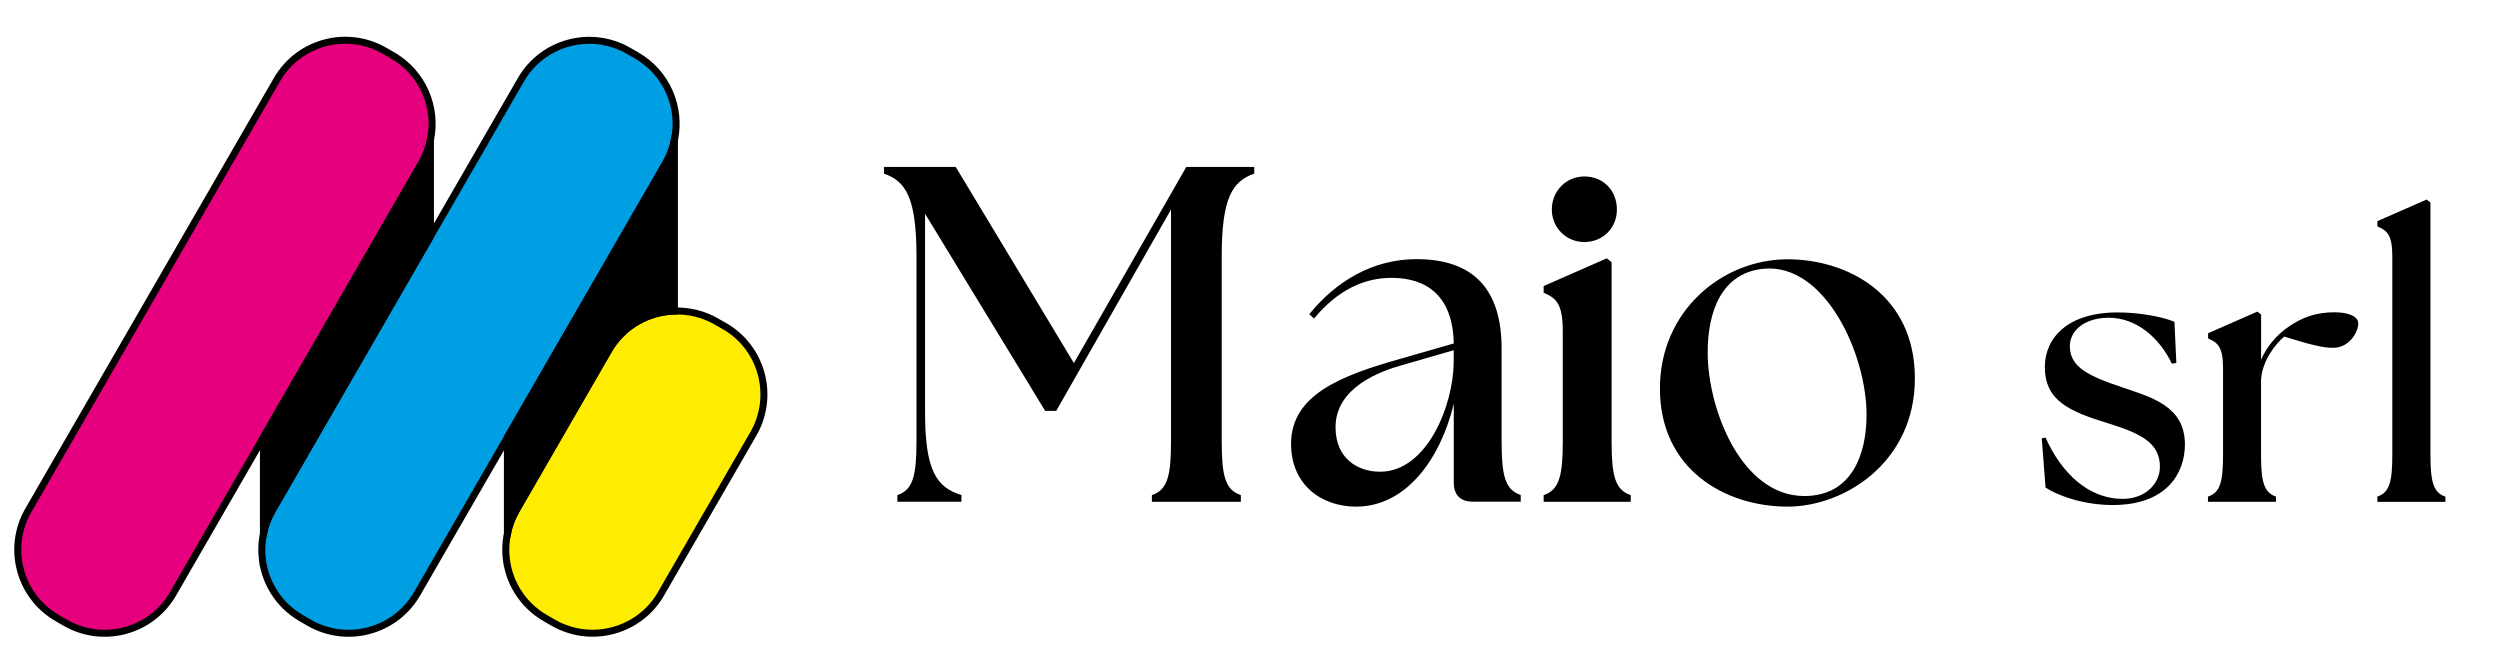
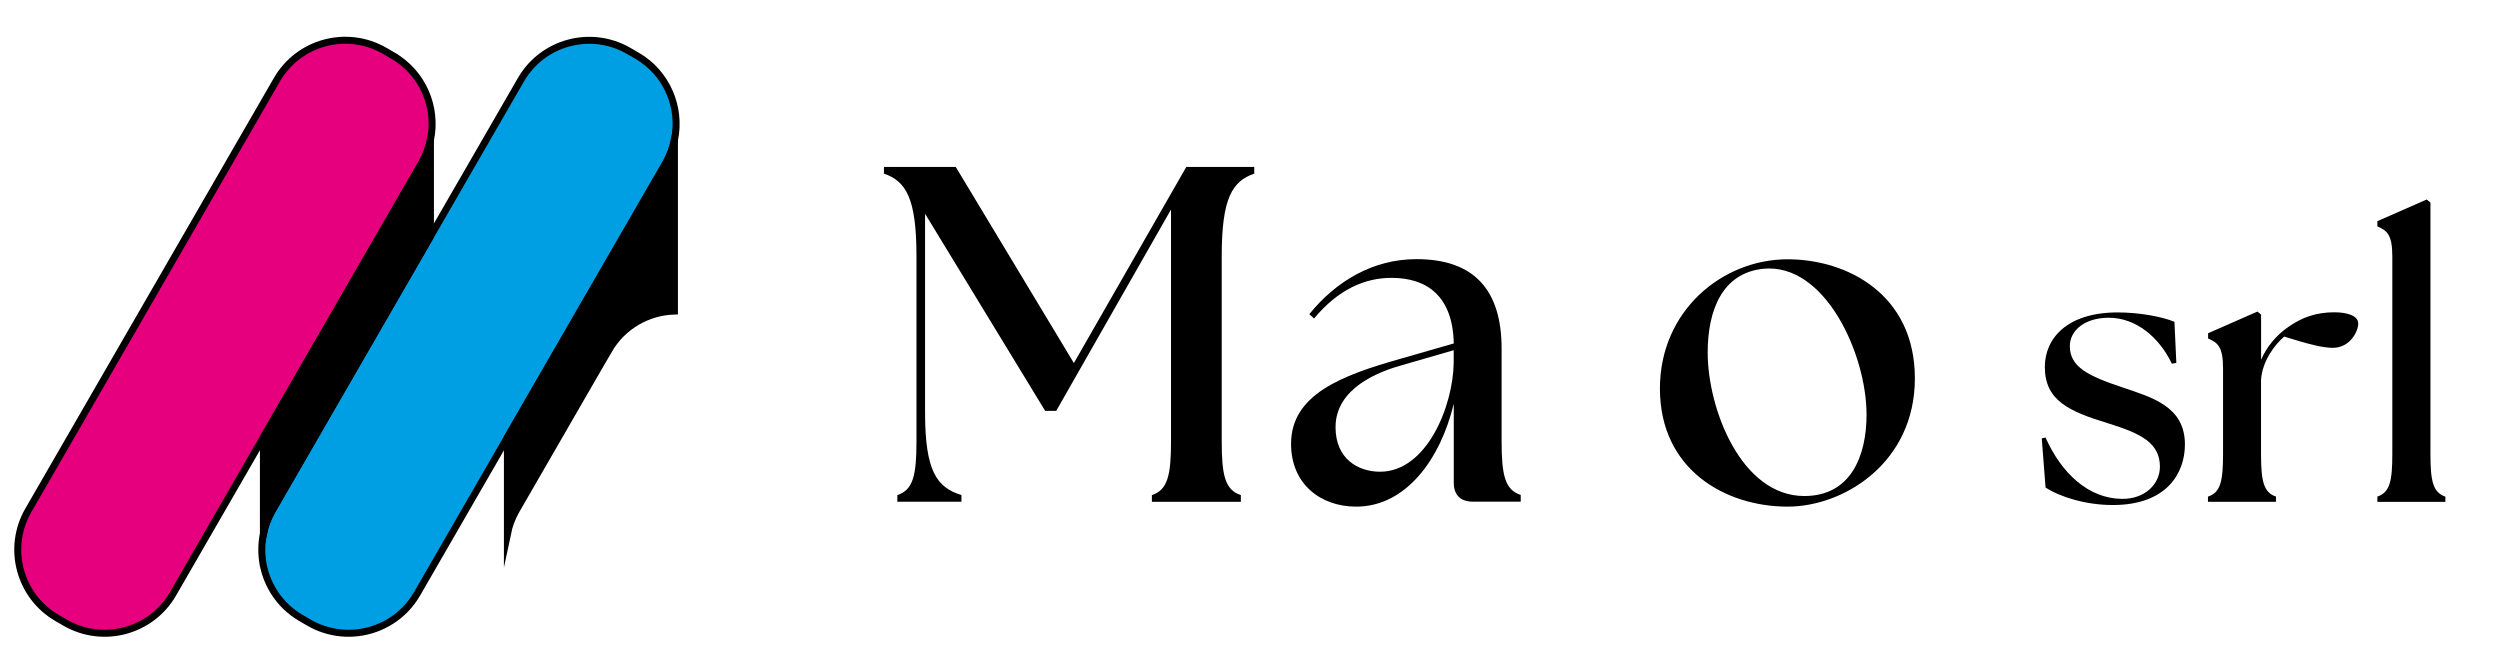
<svg xmlns="http://www.w3.org/2000/svg" id="Livello_1" data-name="Livello 1" width="358" height="96" viewBox="0 0 358 96">
  <defs>
    <style>
      .cls-1 {
        fill: #e6007d;
      }

      .cls-1, .cls-2, .cls-3, .cls-4 {
        stroke: #000;
        stroke-miterlimit: 10;
      }

      .cls-2 {
        fill: #ffed00;
      }

      .cls-3 {
        fill: #009fe3;
      }
    </style>
  </defs>
  <path d="M128.5,70.9c2.26-.75,2.74-2.81,2.74-7.74v-26.45c0-8.36-1.51-10.76-4.66-11.85v-.96h10.28l16.92,28.09,16.1-28.09h9.73v.96c-3.15,1.1-4.66,3.49-4.66,11.85v26.45c0,4.93.48,6.99,2.74,7.74v.96h-12.74v-.96c2.26-.75,2.74-2.81,2.74-7.74V30l-16.44,28.84h-1.58l-17.2-28.23v28.43c0,8.36,1.64,10.76,5.21,11.85v.96h-9.18v-.96h0Z" />
  <path d="M208.18,69.12v-11.3c-1.92,7.95-6.85,14.73-13.98,14.73-5.07,0-9.32-3.22-9.32-8.98,0-7.06,7.19-9.8,15.69-12.2l7.61-2.19c-.14-6.78-3.84-9.39-8.91-9.39-3.84,0-7.61,1.64-11.1,5.82l-.68-.62c3.84-4.73,9.11-7.88,15.35-7.88,8.29,0,12.19,4.45,12.19,12.81v13.22c0,4.93.48,6.99,2.74,7.74v.96h-6.85c-1.78,0-2.74-.96-2.74-2.74v.02ZM197.62,67.55c6.71,0,10.48-9.45,10.55-15.62v-1.78l-7.33,2.12c-3.22.89-9.59,3.22-9.59,8.91,0,4.52,3.22,6.37,6.37,6.37Z" />
-   <path d="M221.05,70.9c2.26-.75,2.74-2.81,2.74-7.74v-15.76c0-4.04-1.03-4.73-2.74-5.48v-.96l9.04-3.97.69.55v25.62c0,4.93.48,6.99,2.74,7.74v.96h-12.47v-.96ZM222.22,30c0-2.67,2.06-4.73,4.66-4.73,2.74,0,4.66,2.05,4.66,4.73s-2.05,4.66-4.66,4.66-4.66-2.06-4.66-4.66Z" />
  <path d="M237.7,55.63c0-11.1,8.91-18.5,18.29-18.5,8.5,0,18.22,5,18.22,17.06s-10.14,18.36-18.22,18.36c-8.91,0-18.29-5.28-18.29-16.92h0ZM267.29,59.39c0-8.7-5.96-21.79-14.8-20.9-5.96.62-7.95,6.1-7.95,11.99,0,8.08,4.8,20.55,13.84,20.55,6.71,0,8.91-5.82,8.91-11.65h0Z" />
  <path d="M292.92,69.78l-.54-7.01.54-.11c2.3,5.14,6.15,8.72,10.92,8.78,3.32.05,5.46-2.14,5.46-4.6,0-3.42-2.73-4.76-7.38-6.21-5.62-1.71-9.1-3.26-9.1-8.08,0-4.07,3.16-7.81,10.43-7.81,3.05,0,6.31.59,8.13,1.34l.27,5.89-.64.11c-1.82-3.8-5.14-6.58-9.04-6.58-3.37,0-5.57,1.77-5.57,4.07,0,3,2.68,4.28,7.49,5.89,4.28,1.45,8.99,2.73,8.99,8.19,0,4.07-2.57,8.67-10.33,8.67-3.91,0-7.6-1.18-9.63-2.51v-.03Z" />
  <path d="M316.2,71.11c1.77-.59,2.14-2.19,2.14-6.05v-12.31c0-3.16-.8-3.69-2.14-4.28v-.75l7.06-3.1.53.43v6.47c.8-1.87,2.19-3.53,3.91-4.71,1.98-1.39,4.01-2.09,6.58-2.09,1.82,0,3.42.48,3.42,1.61s-1.18,3.48-3.64,3.48c-1.5,0-3.53-.54-6.96-1.61-1.34,1.12-3.16,3.53-3.32,6.21v10.65c0,3.85.38,5.46,2.14,6.05v.75h-9.74v-.75h.02Z" />
  <path d="M340.44,71.11c1.77-.59,2.14-2.19,2.14-6.05v-28.36c0-3.16-.8-3.69-2.14-4.28v-.75l7.06-3.1.54.43v36.07c0,3.85.38,5.46,2.14,6.05v.75h-9.74v-.75h0Z" />
  <g>
    <path class="cls-3" d="M91.17,7.95l-1.14-.66c-5.4-3.12-12.32-1.27-15.44,4.14l-12.95,22.43-22.64,39.22c-.62,1.08-1.04,2.21-1.28,3.37-.57,2.78-.07,5.66,1.36,8.06,0,0,0,.02.02.03.03.06.08.12.11.19.95,1.52,2.27,2.83,3.93,3.79l1.14.66c.66.38,1.35.69,2.05.92,3.3,1.11,6.88.61,9.73-1.22,1.46-.94,2.73-2.23,3.66-3.84l1.34-2.32,11.61-20.11,22.65-39.22c.62-1.07,1.04-2.21,1.27-3.36.96-4.64-1.08-9.58-5.41-12.08Z" />
    <path class="cls-1" d="M56.23,7.94l-1.14-.66c-5.4-3.12-12.32-1.27-15.44,4.14L4.06,73.07c-3.12,5.4-1.27,12.32,4.14,15.44l1.14.66c5.4,3.12,12.32,1.27,15.44-4.14l12.94-22.42,22.65-39.23c.61-1.06,1.03-2.19,1.27-3.33.98-4.65-1.06-9.6-5.41-12.11Z" />
-     <path class="cls-2" d="M103.73,46.7l-1.14-.66c-1.89-1.09-3.97-1.56-6.01-1.5-3.77.12-7.4,2.12-9.43,5.63l-13.22,22.9c-.62,1.07-1.04,2.21-1.27,3.36-.57,2.77-.08,5.63,1.33,8.03.03.05.05.1.08.14.01.02.02.04.04.06.95,1.54,2.29,2.88,3.97,3.85l1.14.66c.73.42,1.5.75,2.27.99,3.1.98,6.44.54,9.16-1.07.02-.01.04-.02.05-.03.05-.03.1-.06.15-.09,1.53-.95,2.85-2.27,3.81-3.94l1.35-2.35,11.87-20.55c3.12-5.4,1.27-12.32-4.14-15.44Z" />
  </g>
  <path class="cls-4" d="M61.64,33.86v-13.81c-.24,1.14-.65,2.26-1.27,3.33l-22.65,39.23v13.84c.24-1.15.65-2.29,1.28-3.37l22.64-39.22Z" />
  <path class="cls-4" d="M87.15,50.17c2.03-3.51,5.65-5.51,9.43-5.63v-24.51c-.24,1.15-.65,2.28-1.27,3.36l-22.65,39.22v13.82c.24-1.15.65-2.28,1.27-3.36l13.22-22.9Z" />
</svg>